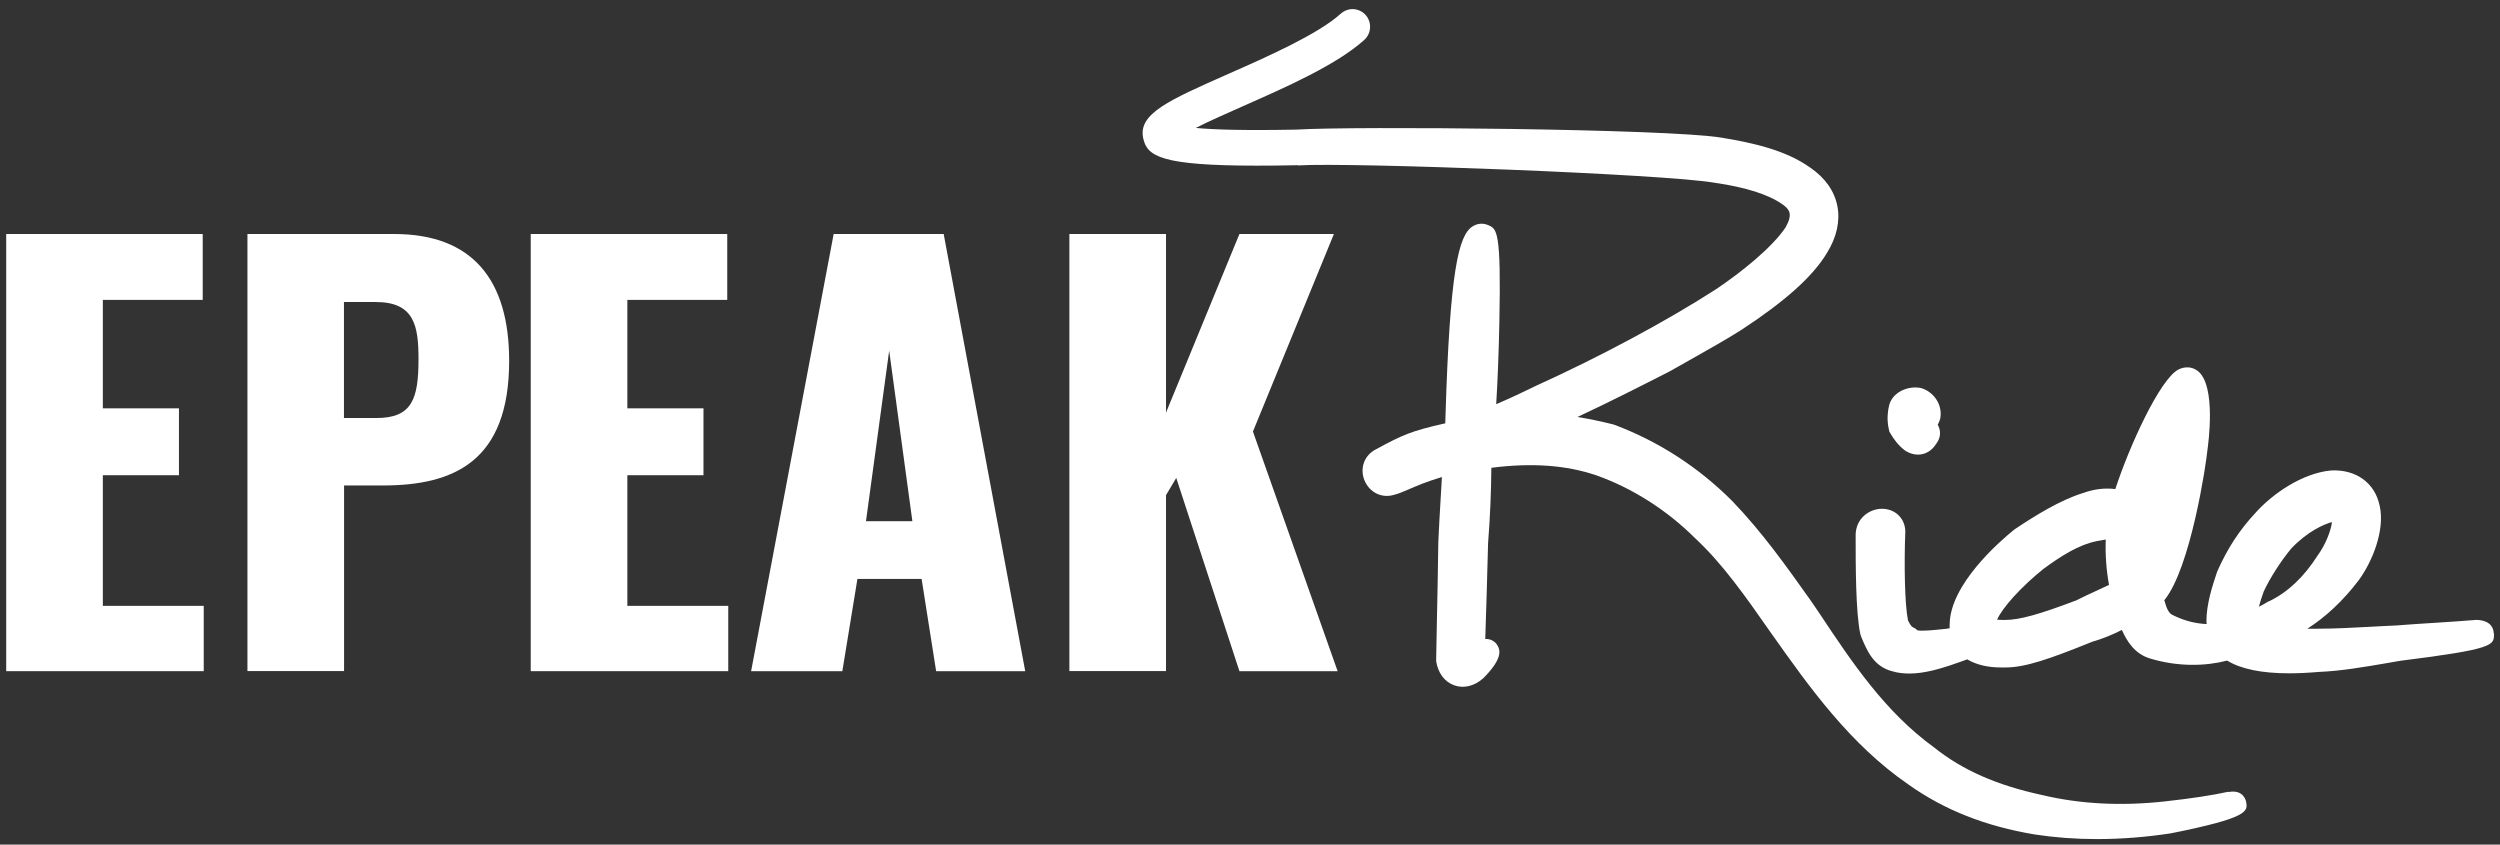
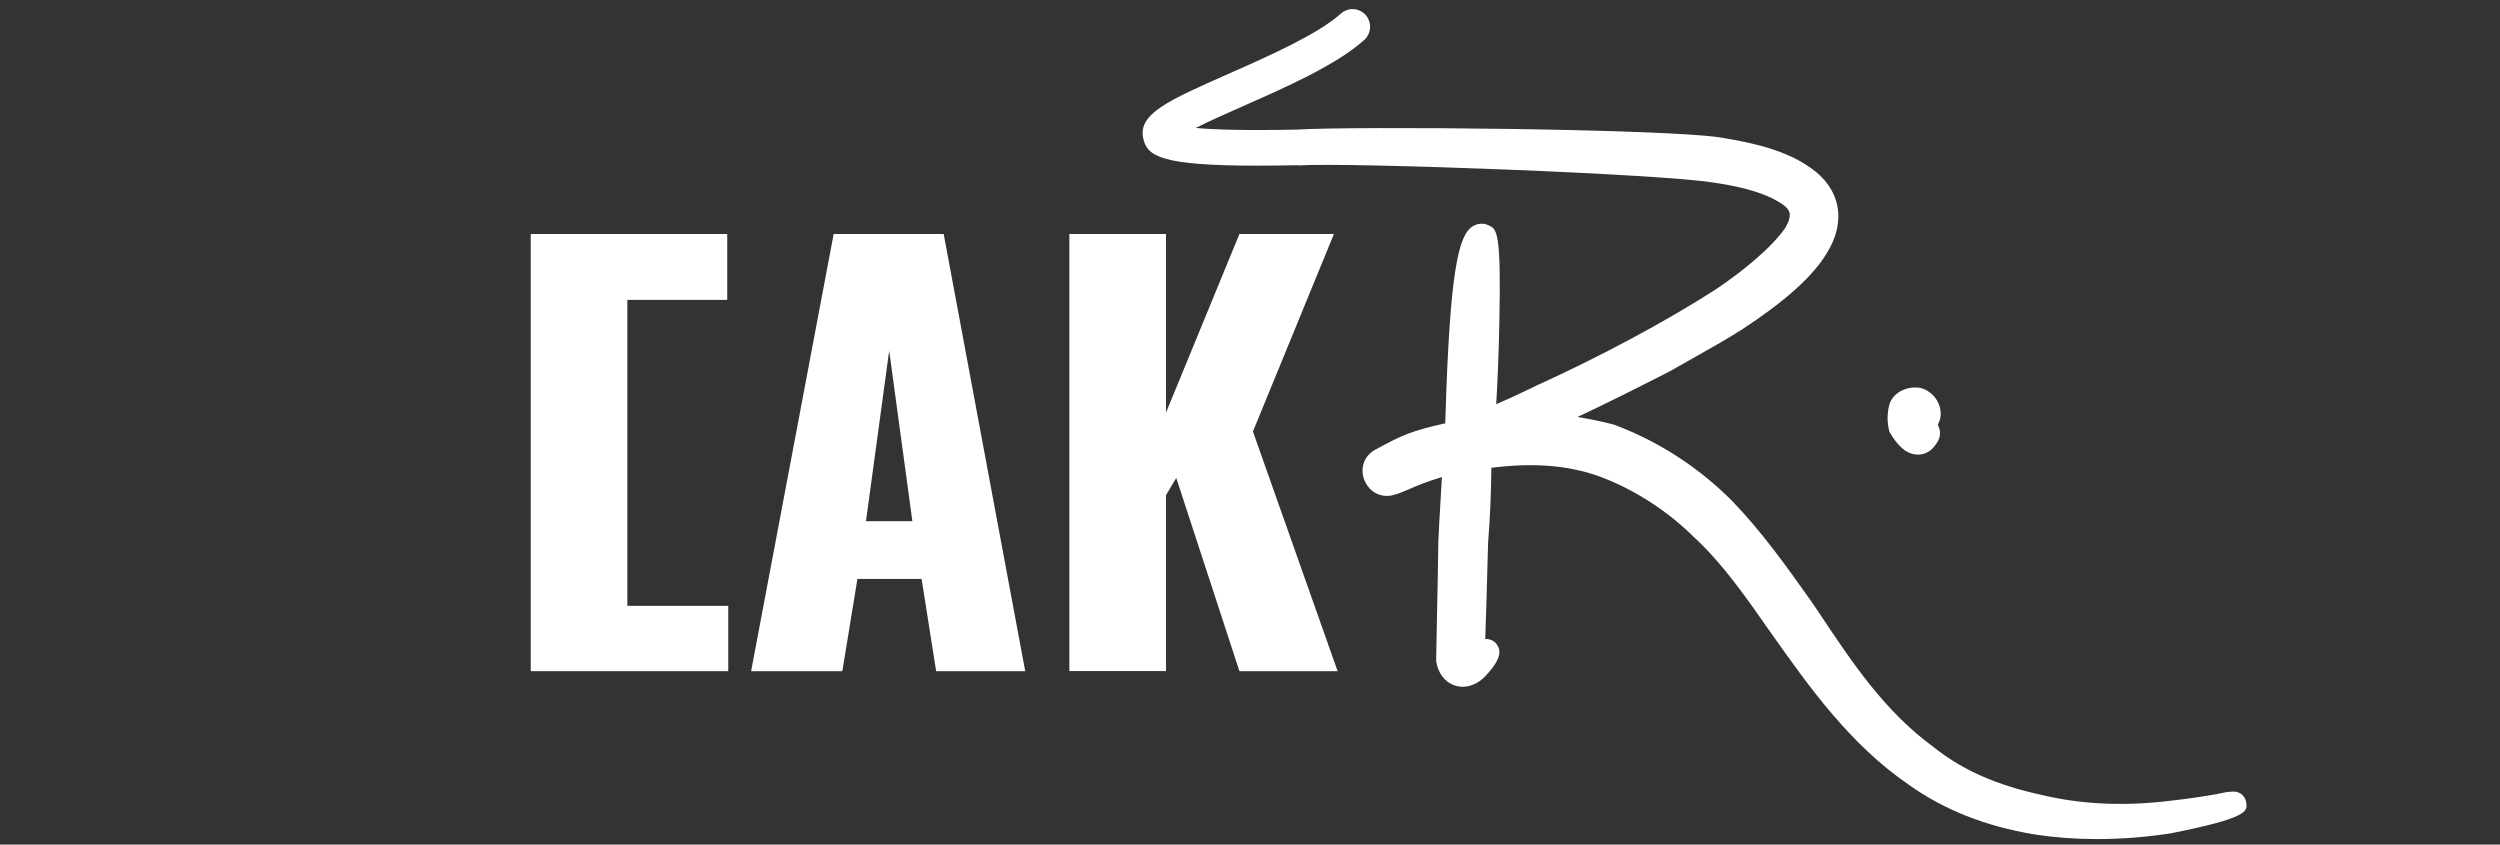
<svg xmlns="http://www.w3.org/2000/svg" width="222" height="75" viewBox="0 0 222 75" fill="none">
  <rect x="0" y="0" width="222" height="75" fill="#333333" stroke="none" />
  <g clip-path="url(#clip0_2174_1437)">
-     <path d="M0.561 20.78H18.001V26.63H9.131V36.26H15.891V42.2H9.131V53.8H18.091V59.6H0.551V20.78H0.561Z" fill="white" />
-     <path d="M21.973 20.78H35.003C41.953 20.78 45.213 24.85 45.213 32.04C45.213 41 40.273 43.11 34.003 43.11H30.553V59.59H21.973V20.77V20.78ZM33.423 37.12C36.583 37.12 37.163 35.44 37.163 31.9C37.163 28.98 36.823 26.82 33.373 26.82H30.543V37.12H33.413H33.423Z" fill="white" />
-     <path d="M47.139 20.78H64.579V26.63H55.709V36.26H62.469V42.2H55.709V53.8H64.669V59.6H47.129V20.78H47.139Z" fill="white" />
+     <path d="M47.139 20.78H64.579V26.63H55.709V36.26V42.2H55.709V53.8H64.669V59.6H47.129V20.78H47.139Z" fill="white" />
    <path d="M74.019 20.78H83.799L91.039 59.6H83.129L81.839 51.41H76.139L74.799 59.6H66.699L74.029 20.78H74.019ZM81.019 46.28L78.959 31.14L76.899 46.28H81.019Z" fill="white" />
    <path d="M94.961 20.78H103.541V36.64L110.061 20.78H118.451L111.261 38.32L118.781 59.6H110.061L104.451 42.44L103.541 43.97V59.59H94.961V20.77V20.78Z" fill="white" />
    <path d="M197.862 70.31C196.472 70.62 194.562 70.91 192.192 71.17C188.342 71.59 184.702 71.4 181.342 70.6C177.312 69.73 174.272 68.39 171.742 66.37C167.362 63.18 164.492 58.87 161.462 54.31L160.772 53.3C158.662 50.33 156.482 47.25 153.802 44.47C150.812 41.48 147.302 39.21 143.382 37.73L143.262 37.69C142.142 37.41 141.092 37.19 140.072 37.03C142.982 35.67 145.752 34.26 148.262 32.98C148.842 32.65 149.442 32.31 150.052 31.97C151.612 31.09 153.232 30.18 154.612 29.31C158.552 26.73 160.972 24.55 162.222 22.48C164.002 19.63 163.432 16.71 160.742 14.88C158.582 13.34 155.702 12.69 152.902 12.23C148.232 11.43 120.042 11.19 115.092 11.51C110.432 11.6 107.732 11.51 106.182 11.36C107.402 10.74 109.022 10.03 110.352 9.44C114.312 7.69 118.692 5.75 121.142 3.55C121.922 2.85 121.812 1.59 120.922 1.04C120.322 0.67 119.572 0.75 119.052 1.22C117.062 3.03 112.532 5.04 109.082 6.56C103.722 8.93 101.032 10.12 101.522 12.3C101.872 13.88 103.102 14.71 111.632 14.71C112.712 14.71 113.912 14.7 115.242 14.67V14.69C119.742 14.4 147.872 15.45 152.262 16.23C155.052 16.63 157.102 17.29 158.332 18.18C158.892 18.6 159.232 18.99 158.562 20.19C157.352 22 154.582 24.21 152.402 25.67C148.082 28.46 142.112 31.67 136.392 34.26C135.302 34.8 134.062 35.38 132.862 35.89C132.982 34.02 133.092 31.24 133.142 28.65C133.312 20.49 132.922 20.33 132.172 20C131.712 19.79 131.202 19.83 130.772 20.1C129.532 20.88 128.742 23.92 128.352 37.21C128.352 37.34 128.352 37.47 128.342 37.59C125.282 38.27 124.472 38.66 122.202 39.89C121.152 40.41 120.722 41.58 121.172 42.67C121.622 43.74 122.712 44.27 123.792 43.94C124.192 43.84 124.592 43.67 125.102 43.45C125.762 43.16 126.682 42.77 128.042 42.36C128.002 43.04 127.962 43.74 127.922 44.43C127.852 45.67 127.772 46.9 127.722 48.14C127.722 49.22 127.622 53.73 127.572 56.42C127.542 57.61 127.532 58.46 127.532 58.55V58.71C127.692 59.76 128.272 60.54 129.122 60.85C129.962 61.16 130.912 60.94 131.712 60.23C133.532 58.41 133.162 57.69 133.012 57.38C132.802 56.96 132.372 56.72 131.892 56.74C131.892 56.63 131.892 56.51 131.902 56.39C131.972 54.36 132.072 50.97 132.142 48.22C132.322 45.95 132.412 43.75 132.432 41.54C136.022 41.08 139.082 41.3 141.752 42.21C144.932 43.33 148.022 45.3 150.502 47.77C152.982 50.07 155.032 53.01 157.212 56.13L157.432 56.44C160.642 60.97 164.272 66.1 169.492 69.68C172.662 71.93 176.312 73.37 180.682 74.1C182.442 74.37 184.292 74.51 186.202 74.51C188.342 74.51 190.552 74.34 192.772 74C199.722 72.61 199.612 72.04 199.452 71.19C199.432 71.08 199.202 70.09 197.912 70.33L197.862 70.31Z" fill="white" />
    <path d="M167.773 38.32L167.863 38.48C168.153 38.97 168.543 39.53 169.133 39.98L169.233 40.05C169.593 40.27 169.963 40.37 170.323 40.37C170.943 40.37 171.523 40.05 171.913 39.44C172.223 39.04 172.463 38.44 172.073 37.71C172.233 37.4 172.293 37.21 172.313 37.04C172.463 35.94 171.763 34.85 170.663 34.48L170.493 34.44C169.323 34.25 167.933 34.89 167.723 36.15L167.703 36.24C167.653 36.52 167.523 37.22 167.733 38.14L167.773 38.32Z" fill="white" />
-     <path d="M221.441 56.22C221.431 55.89 221.271 55.13 220.011 55.05H219.931H219.851C218.671 55.15 217.501 55.22 216.321 55.3C215.141 55.37 213.961 55.45 212.821 55.54C212.031 55.57 211.241 55.62 210.451 55.66C208.921 55.74 207.331 55.83 205.791 55.83C205.511 55.83 205.201 55.83 204.891 55.83C206.551 54.77 208.081 53.33 209.451 51.53C210.681 49.85 211.791 47.07 211.321 44.94C210.911 42.89 209.211 41.65 206.971 41.78C204.431 42.02 201.761 43.87 200.261 45.57C198.861 47.07 197.801 48.7 196.911 50.7L196.871 50.8C196.451 52.06 195.931 53.62 195.931 55.19C195.931 55.27 195.951 55.34 195.951 55.42C194.921 55.36 193.991 55.14 192.901 54.6C192.561 54.43 192.381 53.99 192.191 53.3C194.531 50.44 195.911 41.19 196.031 39.88C196.061 39.65 196.861 34.18 195.131 32.92C194.641 32.56 194.031 32.52 193.431 32.82C191.791 33.7 189.101 39.57 187.841 43.43C186.911 43.31 185.921 43.43 184.911 43.8C182.891 44.44 180.751 45.77 178.931 46.98L178.851 47.04C177.511 48.12 173.171 51.91 173.131 55.43C173.121 55.55 173.131 55.67 173.131 55.79C173.021 55.81 172.911 55.82 172.811 55.84L172.401 55.88C171.841 55.94 170.511 56.08 170.241 55.96L170.111 55.83L169.951 55.75C169.731 55.64 169.661 55.55 169.431 55.1C169.131 53.64 169.081 50.02 169.191 47.23C169.191 46.61 168.951 46.07 168.521 45.69C168.151 45.36 167.651 45.18 167.121 45.18C165.971 45.18 164.781 46.06 164.781 47.53C164.781 50.11 164.781 54.43 165.201 56.32L165.281 56.56C165.791 57.79 166.381 59.19 168.041 59.61C168.541 59.76 169.051 59.81 169.551 59.81C170.881 59.81 172.171 59.4 173.041 59.13L173.941 58.82C174.181 58.74 174.431 58.64 174.691 58.55C175.471 59.02 176.501 59.27 177.671 59.27C177.811 59.27 177.951 59.27 178.091 59.27C179.841 59.27 181.981 58.53 185.811 56.98C186.691 56.73 187.551 56.38 188.421 55.94C188.881 56.96 189.561 58.06 190.911 58.47C193.411 59.23 195.861 59.16 197.771 58.66C198.991 59.41 200.841 59.79 203.291 59.79C204.081 59.79 204.941 59.75 205.861 59.67C207.871 59.59 209.931 59.23 211.921 58.89L213.131 58.68C221.511 57.63 221.501 57.31 221.461 56.24L221.441 56.22ZM186.231 52.43C185.601 52.72 184.961 53.01 184.381 53.31C181.091 54.56 179.321 55.05 178.071 55.05C177.901 55.05 177.601 55.05 177.341 55.03C177.791 53.98 179.491 52.09 181.481 50.5C182.951 49.43 184.541 48.38 186.201 48.05C186.511 48 186.771 47.95 186.991 47.91C186.941 49.26 187.041 50.63 187.281 51.94C186.931 52.1 186.581 52.27 186.231 52.43ZM201.471 53.39L201.361 53.45C201.131 53.6 200.861 53.74 200.591 53.88C200.691 53.5 200.821 53.05 201.021 52.52C201.551 51.36 202.581 49.76 203.471 48.7C204.901 47.19 206.361 46.55 207.081 46.36C206.981 47.16 206.481 48.41 205.831 49.29C204.611 51.22 203.151 52.6 201.481 53.4L201.471 53.39Z" fill="white" />
  </g>
  <defs>
    <clipPath id="clip0_2174_1437">
      <rect width="222" height="75" fill="white" />
    </clipPath>
  </defs>
</svg>